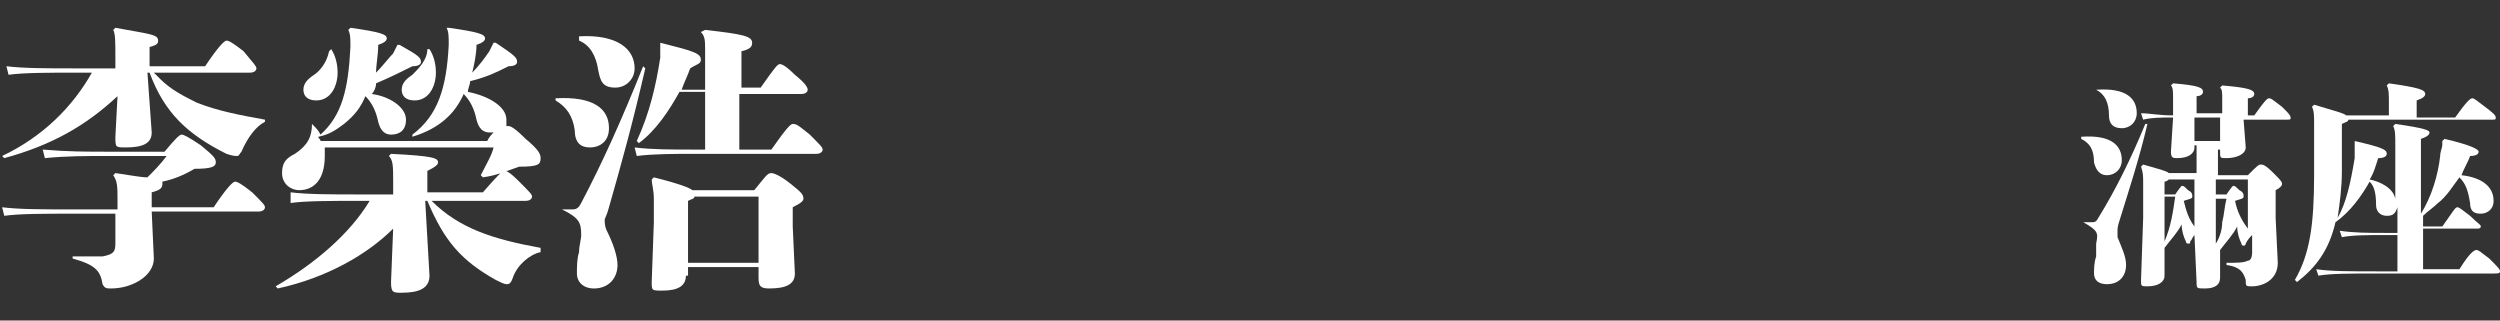
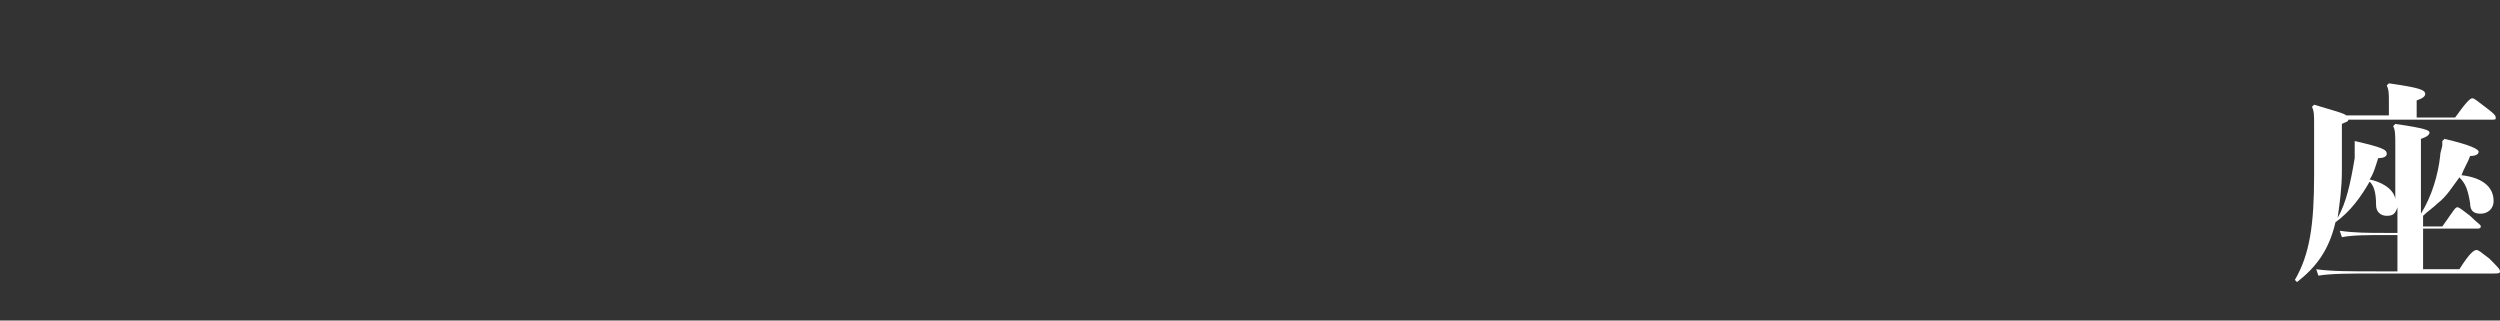
<svg xmlns="http://www.w3.org/2000/svg" version="1.1" id="圖層_1" x="0px" y="0px" viewBox="0 0 117 15" style="enable-background:new 0 0 117 15;" xml:space="preserve">
  <rect x="0" y="0" width="117" height="15" fill="#333333" stroke="none" />
  <style type="text/css">
	.st0{fill:#FFFFFF;}
</style>
  <g>
-     <path class="st0" d="M7.7,7.1c0.5-0.6,0.7-0.8,0.8-0.8c0.1,0,0.3,0.1,0.9,0.5c0.6,0.5,0.7,0.6,0.7,0.8c0,0.2-0.2,0.3-1,0.3   c-0.5,0.3-1,0.5-1.5,0.6c0,0,0,0,0,0.1c0,0.2-0.1,0.3-0.5,0.4v0.7h2.9c0.6-0.9,0.9-1.2,1-1.2c0.1,0,0.3,0.1,0.8,0.5   c0.5,0.5,0.6,0.6,0.6,0.7c0,0.1-0.1,0.2-0.3,0.2h-5l0.1,2.2c0,0.8-1,1.4-2,1.4c-0.2,0-0.3,0-0.4-0.2c-0.1-0.6-0.3-0.9-1.4-1.2V12   c0.5,0,0.9,0,1.4,0c0.5-0.1,0.6-0.2,0.6-0.6V10H3.4c-1.3,0-2.5,0-3.2,0.1L0.1,9.7C0.9,9.8,2,9.8,3.4,9.8h2.1V9.5c0-0.8,0-1-0.2-1.3   l0.1-0.1c0.7,0.1,1.2,0.2,1.5,0.2c0.3-0.3,0.6-0.6,0.9-1H5.1c-1.1,0-2,0-3,0.1L2,7c1.2,0.1,2,0.1,3.1,0.1H7.7z M3.6,3.4   c-1.3,0-2.5,0-3.2,0.1L0.3,3.1c0.8,0.1,1.9,0.1,3.3,0.1h1.8V2.8c0-0.9,0-1.2-0.1-1.4l0.1-0.1C7,1.6,7.4,1.6,7.4,1.9   C7.4,2,7.4,2.1,7,2.2v0.9h2.6c0.6-0.9,0.9-1.2,1-1.2s0.3,0.1,0.8,0.5C11.9,3,12,3.1,12,3.2c0,0.1-0.1,0.2-0.3,0.2H7.2   c0.1,0.1,0.2,0.2,0.3,0.3C8,4.2,8.6,4.5,9.2,4.8c1,0.4,2.1,0.6,3.2,0.8v0.1c-0.4,0.2-0.8,0.7-1.1,1.4c-0.1,0.1-0.1,0.2-0.2,0.2   c-0.1,0-0.2,0-0.5-0.1C8.8,6.3,7.7,5.3,7,3.4H6.9l0.2,2.8c0,0.5-0.4,0.7-1.2,0.7c-0.5,0-0.5,0-0.5-0.5l0.1-1.9   C4,5.9,2.4,6.8,0.2,7.4L0.1,7.3C2,6.4,3.4,5,4.3,3.4H3.6z" />
-     <path class="st0" d="M18.4,8.5c0-0.7,0-1-0.2-1.2l0.1-0.1c2,0.1,2.2,0.2,2.2,0.4c0,0.1-0.1,0.2-0.5,0.4v1h2.6   C23.3,8.2,23.5,8,23.6,8c0.1,0,0.2,0,0.7,0.5c0.5,0.5,0.6,0.6,0.6,0.7c0,0.1-0.1,0.2-0.3,0.2h-4.4c1.3,1.3,2.9,1.8,5.1,2.2v0.2   c-0.5,0.1-1.1,0.6-1.3,1.2c-0.1,0.3-0.2,0.3-0.3,0.3s-0.3-0.1-0.5-0.2c-1.6-0.9-2.4-1.8-3.2-3.7h-0.1l0.2,3.5   c0,0.6-0.5,0.8-1.3,0.8c-0.4,0-0.5,0-0.5-0.5l0.1-2.5c-1.2,1.2-3.1,2.3-5.4,2.8l-0.1-0.1c1.9-1.1,3.5-2.5,4.4-4h-0.5   c-1.3,0-2.5,0-3.2,0.1L13.6,9c0.8,0.1,1.9,0.1,3.3,0.1h1.5V8.5z M14.6,5.8C14.8,6,14.9,6.1,15,6.3c1-0.9,1.3-2.1,1.4-4.1   c0-0.4,0-0.6-0.1-0.8l0.1-0.1c1.4,0.2,1.7,0.3,1.7,0.5c0,0.1-0.1,0.2-0.4,0.3c0,0.5-0.1,0.9-0.1,1.3c0.3-0.3,0.6-0.7,0.8-0.9   c0.1-0.2,0.1-0.2,0.2-0.4l0.1,0c0.9,0.5,1,0.6,1,0.8c0,0.1-0.1,0.2-0.4,0.2c-0.6,0.3-1,0.5-1.7,0.8c0,0.2-0.1,0.4-0.2,0.5   C18.2,4.5,19,5,19,5.6c0,0.5-0.3,0.7-0.7,0.7c-0.3,0-0.5-0.2-0.6-0.6c-0.1-0.5-0.3-0.9-0.6-1.2c-0.2,0.5-0.5,0.9-1,1.3   c-0.4,0.3-0.7,0.5-1.2,0.6c0,0.1,0.1,0.1,0.1,0.2h7.8c0.1-0.2,0.2-0.3,0.3-0.4c-0.1,0-0.2,0-0.2,0c-0.3,0-0.5-0.2-0.6-0.6   c-0.1-0.5-0.3-0.9-0.6-1.2c-0.4,0.9-1.1,1.6-2.4,2l0-0.1c1.2-0.9,1.6-2.2,1.7-4.2c0-0.4,0-0.6-0.1-0.8L21,1.3   c1.4,0.2,1.7,0.3,1.7,0.5c0,0.1-0.1,0.2-0.4,0.3c0,0.4-0.1,0.9-0.2,1.3c0.3-0.3,0.6-0.7,0.8-1c0.1-0.2,0.1-0.2,0.2-0.4l0.1,0   c0.9,0.6,1,0.7,1,0.9c0,0.1-0.1,0.2-0.4,0.2c-0.6,0.3-1,0.5-1.8,0.7C22,4,21.9,4.1,21.9,4.3c1,0.2,1.8,0.7,1.8,1.3   c0,0.1,0,0.2,0,0.3c0,0,0.1,0,0.1,0c0.1,0,0.3,0.1,0.8,0.6c0.6,0.5,0.7,0.7,0.7,0.9c0,0.3-0.1,0.4-1,0.4c-0.6,0.2-1,0.4-1.7,0.5   l-0.1-0.1c0.3-0.6,0.5-0.9,0.6-1.3h-7.9c0,0.1,0,0.3,0,0.4c0,1.1-0.5,1.6-1.2,1.6c-0.4,0-0.8-0.3-0.8-0.8c0-0.5,0.2-0.7,0.6-0.9   c0.6-0.4,0.8-0.8,0.8-1.4L14.6,5.8z M15.5,2.3c0.2,0.3,0.3,0.7,0.3,1.1c0,0.6-0.3,1.3-1,1.3c-0.4,0-0.6-0.2-0.6-0.5   c0-0.3,0.2-0.5,0.5-0.7c0.3-0.2,0.6-0.6,0.7-1.1L15.5,2.3z M20.1,2.3c0.2,0.3,0.3,0.7,0.3,1.1c0,0.6-0.3,1.3-1,1.3   c-0.4,0-0.6-0.2-0.6-0.5c0-0.3,0.2-0.5,0.5-0.7C19.6,3.2,20,2.8,20,2.3L20.1,2.3z" />
-     <path class="st0" d="M26,4.6c1.8-0.1,2.5,0.5,2.5,1.4c0,0.6-0.4,0.9-0.9,0.9c-0.4,0-0.7-0.2-0.7-0.8C26.8,5.4,26.5,5,26,4.7L26,4.6   z M26.3,9.8c0.2,0,0.3,0,0.5,0c0.2,0,0.3-0.1,0.4-0.3c1-1.9,1.9-3.9,2.9-6.4l0.1,0.1c-0.6,2.6-1.1,4.4-1.7,6.5   c-0.1,0.4-0.2,0.5-0.2,0.6c0,0.1,0,0.3,0.1,0.5c0.3,0.6,0.5,1.2,0.5,1.6c0,0.6-0.4,1.1-1.1,1.1c-0.5,0-0.8-0.3-0.8-0.7   c0-0.3,0-0.7,0.1-1c0-0.3,0.1-0.6,0.1-0.8c0-0.6-0.1-0.8-0.9-1.2L26.3,9.8z M27.1,1.7c1.8-0.1,2.6,0.6,2.6,1.5   c0,0.5-0.4,0.9-0.9,0.9c-0.6,0-0.7-0.3-0.8-0.8c-0.1-0.7-0.4-1.2-0.9-1.4L27.1,1.7z M33,4.3h-1.2c-0.5,0.9-1.1,1.8-1.9,2.4   l-0.1-0.1c0.6-1.3,0.9-2.6,1.1-3.9c0-0.2,0-0.4,0-0.7L30.9,2c1.6,0.4,1.9,0.5,1.9,0.8c0,0.2-0.2,0.2-0.5,0.4   c-0.1,0.3-0.3,0.7-0.4,1H33V2.4c0-0.5,0-0.7-0.2-0.9L33,1.4c1.8,0.2,2.2,0.3,2.2,0.6c0,0.2-0.1,0.3-0.5,0.4v1.7h0.9   c0.7-1,0.8-1.1,0.9-1.1c0.1,0,0.3,0.1,0.7,0.5c0.5,0.4,0.6,0.6,0.6,0.7c0,0.1-0.1,0.2-0.3,0.2h-2.9V7h1.5c0.7-1,0.9-1.2,1-1.2   c0.2,0,0.3,0.1,0.8,0.5c0.5,0.5,0.6,0.6,0.6,0.7c0,0.1-0.1,0.2-0.3,0.2h-5.6c-1.1,0-2,0-2.8,0.1l-0.1-0.4C30.5,7,31.4,7,32.5,7H33   V4.3z M32.1,12.9c0,0.5-0.4,0.7-1.1,0.7c-0.5,0-0.5,0-0.5-0.4l0.1-2.8V9.3c0-0.4-0.1-0.7-0.1-0.9l0.1-0.1c1.2,0.3,1.7,0.5,1.8,0.6   h2.9c0.5-0.6,0.6-0.8,0.8-0.8c0.1,0,0.4,0.1,0.9,0.5c0.5,0.4,0.6,0.5,0.6,0.7c0,0.1-0.1,0.2-0.5,0.4v0.9l0.1,2.2   c0,0.5-0.4,0.7-1.2,0.7c-0.4,0-0.5-0.1-0.5-0.5v-0.5h-3.3V12.9z M35.5,12.3V9.2h-3c0,0.1-0.1,0.1-0.3,0.2v2.9H35.5z" />
-     <path class="st0" d="M97.4,6.4c1.4-0.1,1.9,0.4,1.9,1.1c0,0.4-0.3,0.7-0.7,0.7c-0.3,0-0.5-0.2-0.6-0.6C98,7,97.8,6.7,97.4,6.5   L97.4,6.4z M97.5,10.4c0.1,0,0.2,0,0.4,0c0.1,0,0.2,0,0.3-0.2c0.8-1.3,1.5-2.7,2.2-4.4l0.1,0c-0.4,1.7-0.9,3.2-1.3,4.5   c-0.1,0.3-0.1,0.4-0.1,0.5c0,0.1,0,0.2,0,0.3c0.2,0.5,0.4,0.9,0.4,1.3c0,0.5-0.3,0.9-0.9,0.9c-0.4,0-0.6-0.2-0.6-0.5   c0-0.2,0-0.5,0.1-0.8c0-0.2,0-0.4,0-0.6C98.2,10.9,98.2,10.8,97.5,10.4L97.5,10.4z M98.1,4.2c1.4-0.1,1.9,0.4,1.9,1.1   c0,0.4-0.3,0.7-0.7,0.7c-0.4,0-0.6-0.2-0.6-0.6C98.7,4.8,98.5,4.4,98.1,4.2L98.1,4.2z M102.7,11c-0.1,0.1-0.1,0.2-0.2,0.3   c0,0.1,0,0.1-0.1,0.1c0,0-0.1,0-0.1-0.1c-0.1-0.2-0.2-0.5-0.2-0.8c-0.2,0.4-0.5,0.7-0.8,1.1v1.3c0,0.3-0.3,0.5-0.8,0.5   c-0.3,0-0.3,0-0.3-0.3l0.1-2.9V8.6c0-0.4,0-0.5-0.1-0.8l0.1-0.1c0.7,0.2,1.1,0.3,1.2,0.4h1.3V6.8h-0.1v0.1c0,0.3-0.3,0.5-0.8,0.5   c-0.2,0-0.3,0-0.3-0.3l0.1-1.6c-0.6,0-1,0-1.4,0.1l-0.1-0.3c0.4,0,0.8,0.1,1.5,0.1V4.6c0-0.3,0-0.5-0.1-0.6l0.1-0.1   c1.2,0.1,1.4,0.2,1.4,0.4c0,0.1-0.1,0.2-0.3,0.2v0.8h1.2V4.7c0-0.4,0-0.5-0.1-0.6l0.1-0.1c1.2,0.1,1.5,0.2,1.5,0.4   c0,0.1-0.1,0.2-0.3,0.2v0.8h0.3c0.5-0.7,0.6-0.8,0.7-0.8c0.1,0,0.2,0.1,0.6,0.4c0.3,0.3,0.4,0.4,0.4,0.5c0,0.1,0,0.1-0.2,0.1H105   l0.1,1.3c0,0.3-0.4,0.5-0.9,0.5c-0.3,0-0.3,0-0.3-0.3V7c0,0-0.1,0-0.1,0v1.2h1.4c0.4-0.4,0.5-0.5,0.6-0.5c0.1,0,0.2,0,0.6,0.4   c0.3,0.3,0.4,0.4,0.4,0.5c0,0.1-0.1,0.2-0.3,0.3v1.3l0.1,2.1c0,0.8-0.7,1.1-1.2,1.1c-0.3,0-0.3,0-0.3-0.3c-0.1-0.3-0.2-0.6-0.9-0.7   v-0.1c0.5,0,0.8,0,1-0.1c0.1,0,0.2-0.1,0.2-0.4v-0.8c-0.1,0.1-0.2,0.2-0.3,0.4c0,0.1-0.1,0.1-0.1,0.1c0,0-0.1,0-0.1-0.1   c-0.1-0.2-0.2-0.5-0.2-0.8c-0.2,0.4-0.5,0.7-0.8,1.1l0,1.3c0,0.3-0.2,0.5-0.7,0.5c-0.4,0-0.4,0-0.4-0.3L102.7,11z M101.8,9.1   c0.2-0.3,0.3-0.4,0.3-0.4c0.1,0,0.1,0,0.3,0.2c0.2,0.1,0.2,0.2,0.2,0.3c0,0.1-0.1,0.1-0.4,0.2c0.1,0.4,0.2,0.8,0.5,1.2V8.4h-1.2   c0,0-0.1,0.1-0.2,0.1v0.6H101.8z M101.3,9.2v2.1c0.3-0.7,0.4-1.4,0.5-2.1H101.3z M103.9,5.5h-1.2v1.1h1.2V5.5z M105.3,8.4h-1.6v0.7   h0.5c0.2-0.3,0.3-0.4,0.3-0.4c0.1,0,0.1,0,0.3,0.2C105,9,105,9.1,105,9.2c0,0.1-0.1,0.1-0.4,0.2c0.1,0.5,0.3,0.9,0.6,1.3V8.4z    M103.7,11.4c0.2-0.3,0.3-0.7,0.3-1c0.1-0.4,0.1-0.7,0.2-1.1h-0.5v1.3L103.7,11.4z" />
    <path class="st0" d="M110.2,6.6c1.3,0.3,1.5,0.4,1.5,0.6c0,0.1-0.1,0.2-0.4,0.2c-0.1,0.3-0.2,0.7-0.4,1c0.5,0.1,1.1,0.4,1.2,0.9   V6.8c0-0.5,0-0.7-0.1-0.9l0.1-0.1c1.4,0.2,1.6,0.3,1.6,0.4c0,0.1-0.1,0.2-0.4,0.3V10c0.5-0.8,0.8-1.8,0.9-2.7   c0-0.2,0.1-0.4,0.1-0.5c0-0.1,0-0.1,0-0.2l0.1-0.1c1.3,0.3,1.6,0.5,1.6,0.6c0,0.1-0.1,0.2-0.4,0.2c-0.1,0.3-0.3,0.6-0.4,0.9   c0.9,0.1,1.5,0.5,1.5,1.2c0,0.4-0.3,0.6-0.6,0.6c-0.3,0-0.5-0.1-0.5-0.5c-0.1-0.6-0.2-0.9-0.5-1.2c-0.3,0.4-0.6,0.9-1,1.2   c-0.2,0.2-0.5,0.4-0.7,0.6v0.5h0.9c0.5-0.7,0.6-0.9,0.7-0.9c0.1,0,0.2,0.1,0.6,0.4c0.4,0.4,0.5,0.4,0.5,0.5c0,0.1-0.1,0.1-0.2,0.1   h-2.5v1.9h1.7c0.5-0.8,0.7-0.9,0.8-0.9c0.1,0,0.2,0.1,0.6,0.4c0.4,0.4,0.5,0.5,0.5,0.6c0,0.1-0.1,0.1-0.3,0.1h-5.5   c-1.2,0-2.1,0-2.7,0.1l-0.1-0.3c0.7,0.1,1.6,0.1,2.8,0.1h1V11h-0.5c-0.9,0-1.6,0-2.1,0.1l-0.1-0.3c0.7,0.1,1.3,0.1,2.2,0.1h0.5V9.7   c-0.1,0.3-0.2,0.4-0.5,0.4c-0.3,0-0.5-0.2-0.5-0.5c0-0.6-0.1-0.9-0.3-1.1c-0.4,0.7-0.9,1.4-1.6,1.9c-0.3,1.3-0.9,2.1-1.8,2.8   l-0.1-0.1c0.7-1.2,0.9-2.6,0.9-4.9V5.8c0-0.4,0-0.6-0.1-0.8l0.1-0.1c1,0.3,1.4,0.4,1.5,0.5h2V4.8c0-0.4,0-0.6-0.1-0.8l0.1-0.1   c1.4,0.2,1.7,0.3,1.7,0.5c0,0.1-0.1,0.2-0.4,0.3v0.8h1.8c0.5-0.7,0.7-0.9,0.8-0.9c0.1,0,0.2,0.1,0.6,0.4c0.4,0.3,0.5,0.4,0.5,0.5   c0,0.1,0,0.1-0.2,0.1h-6.7c0,0.1-0.1,0.1-0.3,0.2V8c0,0.8-0.1,1.5-0.2,2.2c0.4-0.7,0.6-1.6,0.8-2.8c0-0.2,0-0.3,0-0.4   S110.2,6.7,110.2,6.6L110.2,6.6z" />
  </g>
</svg>